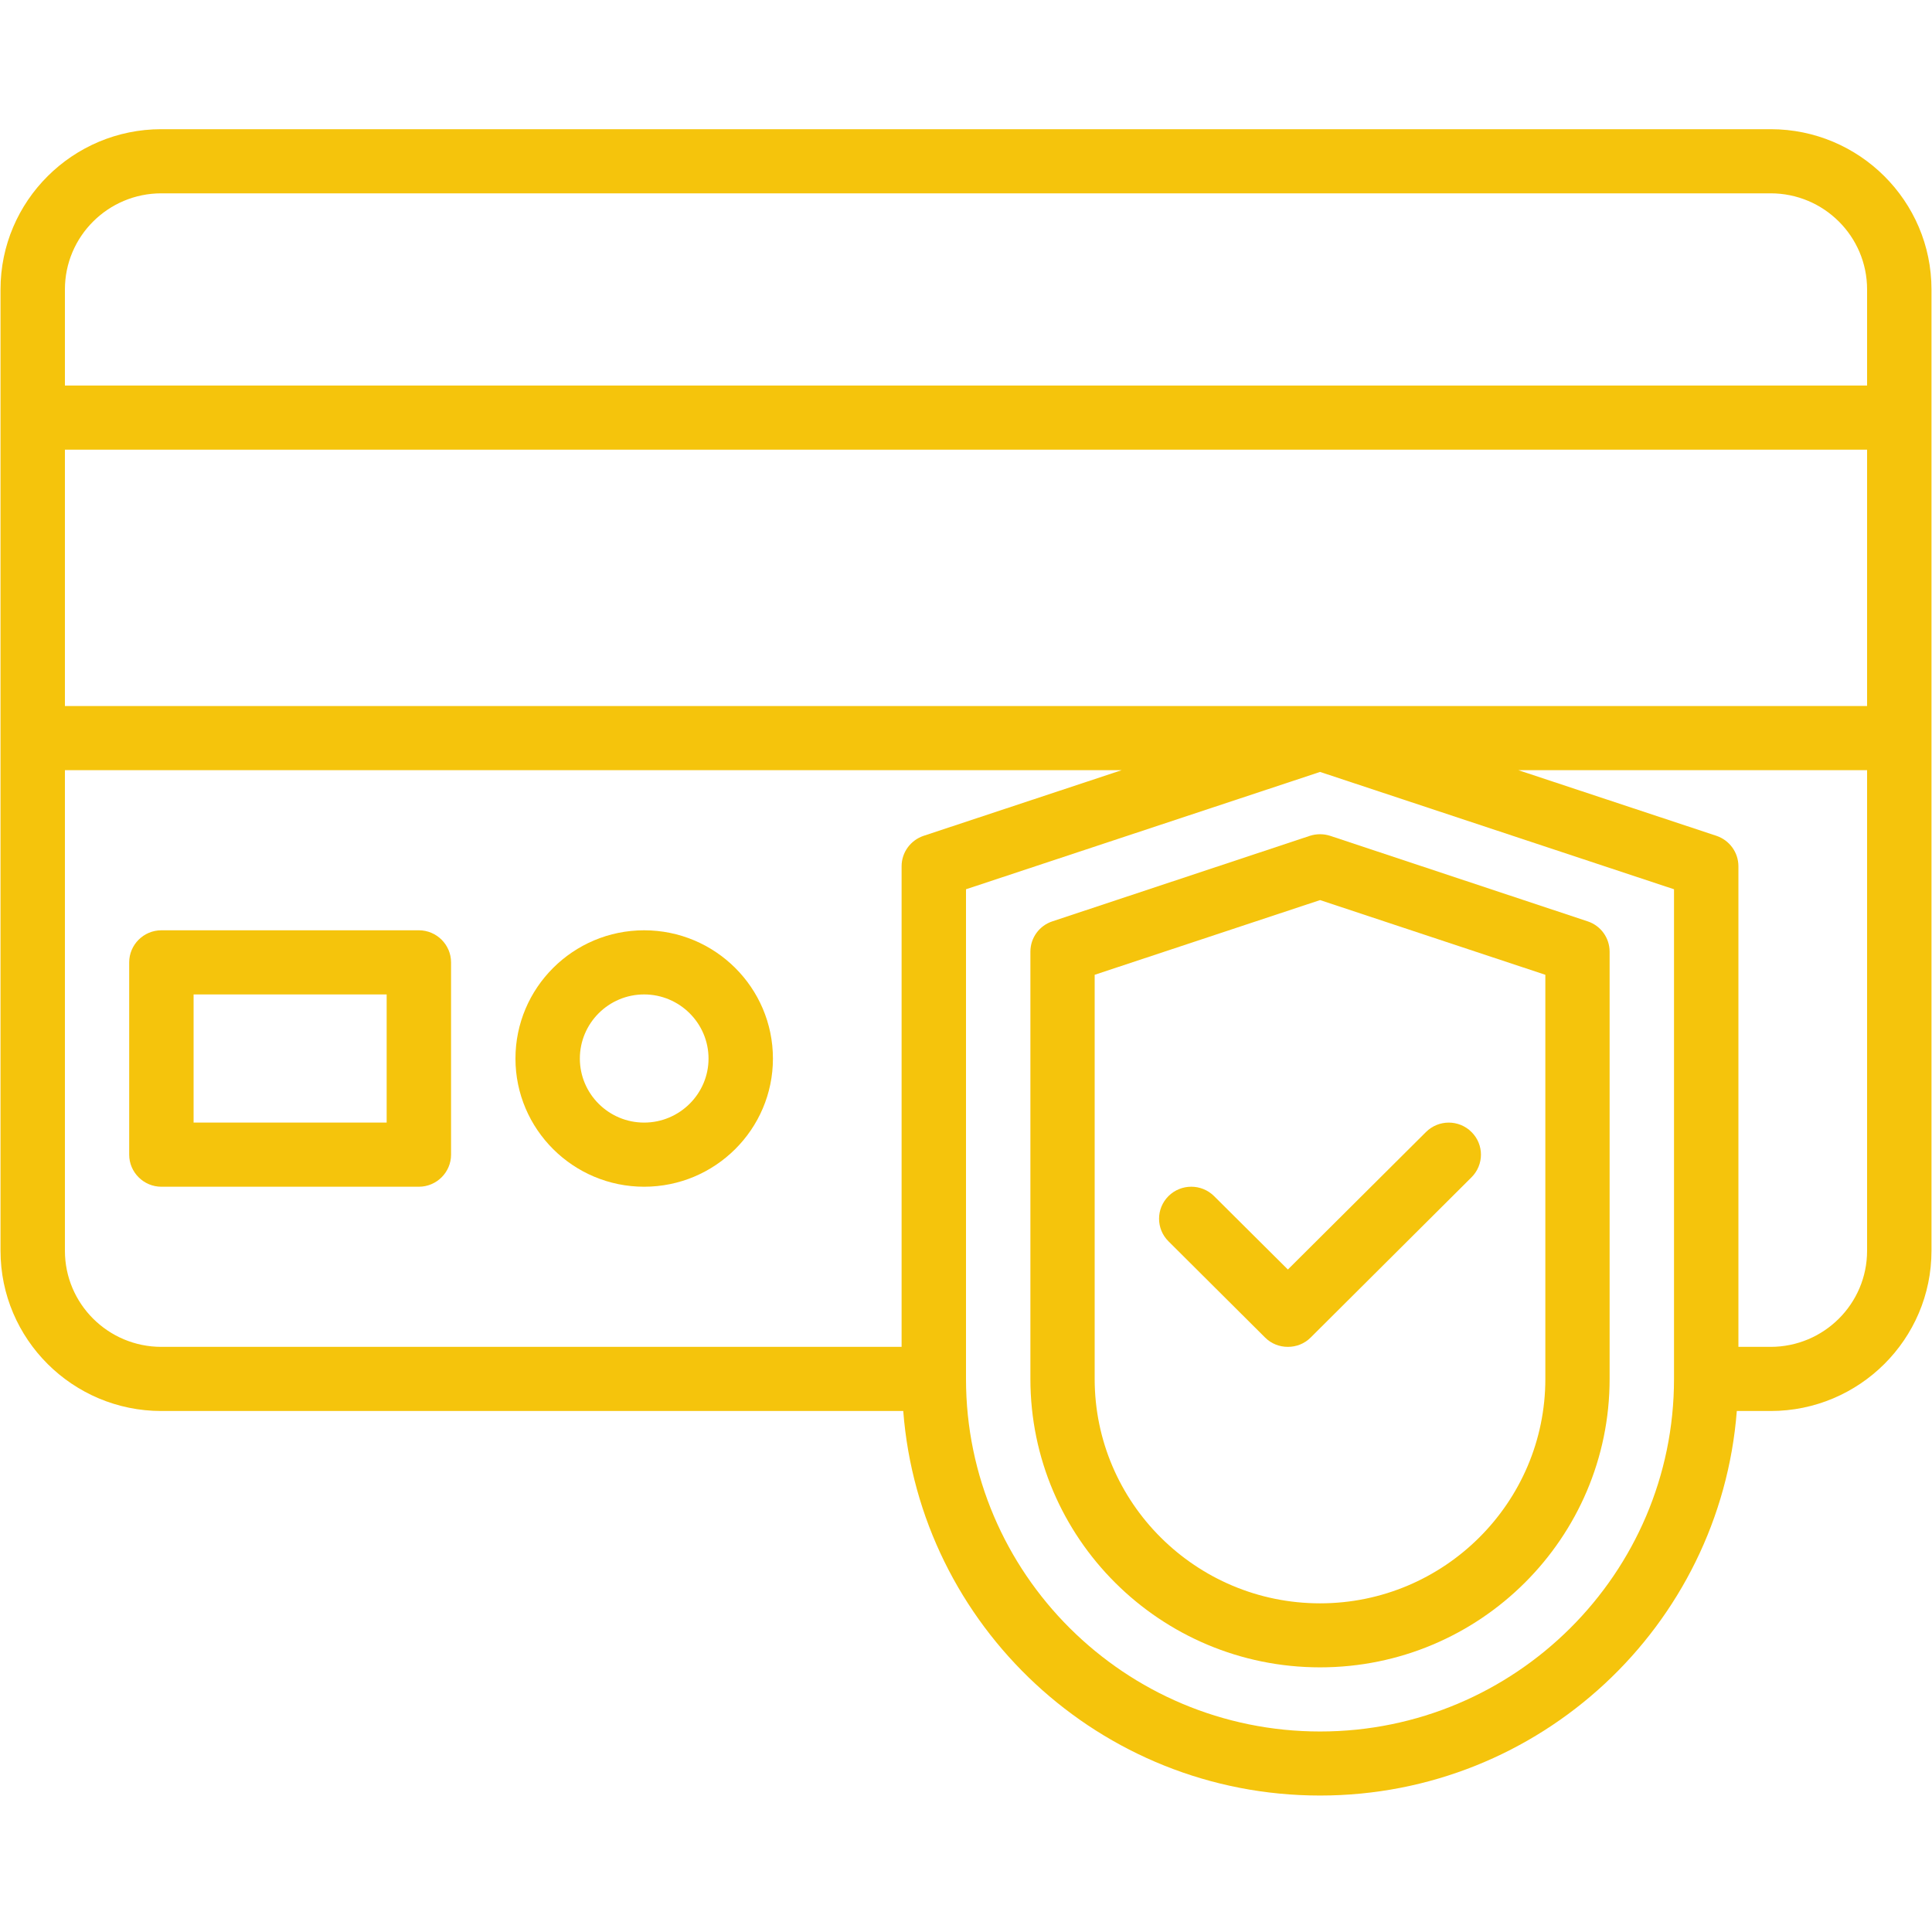
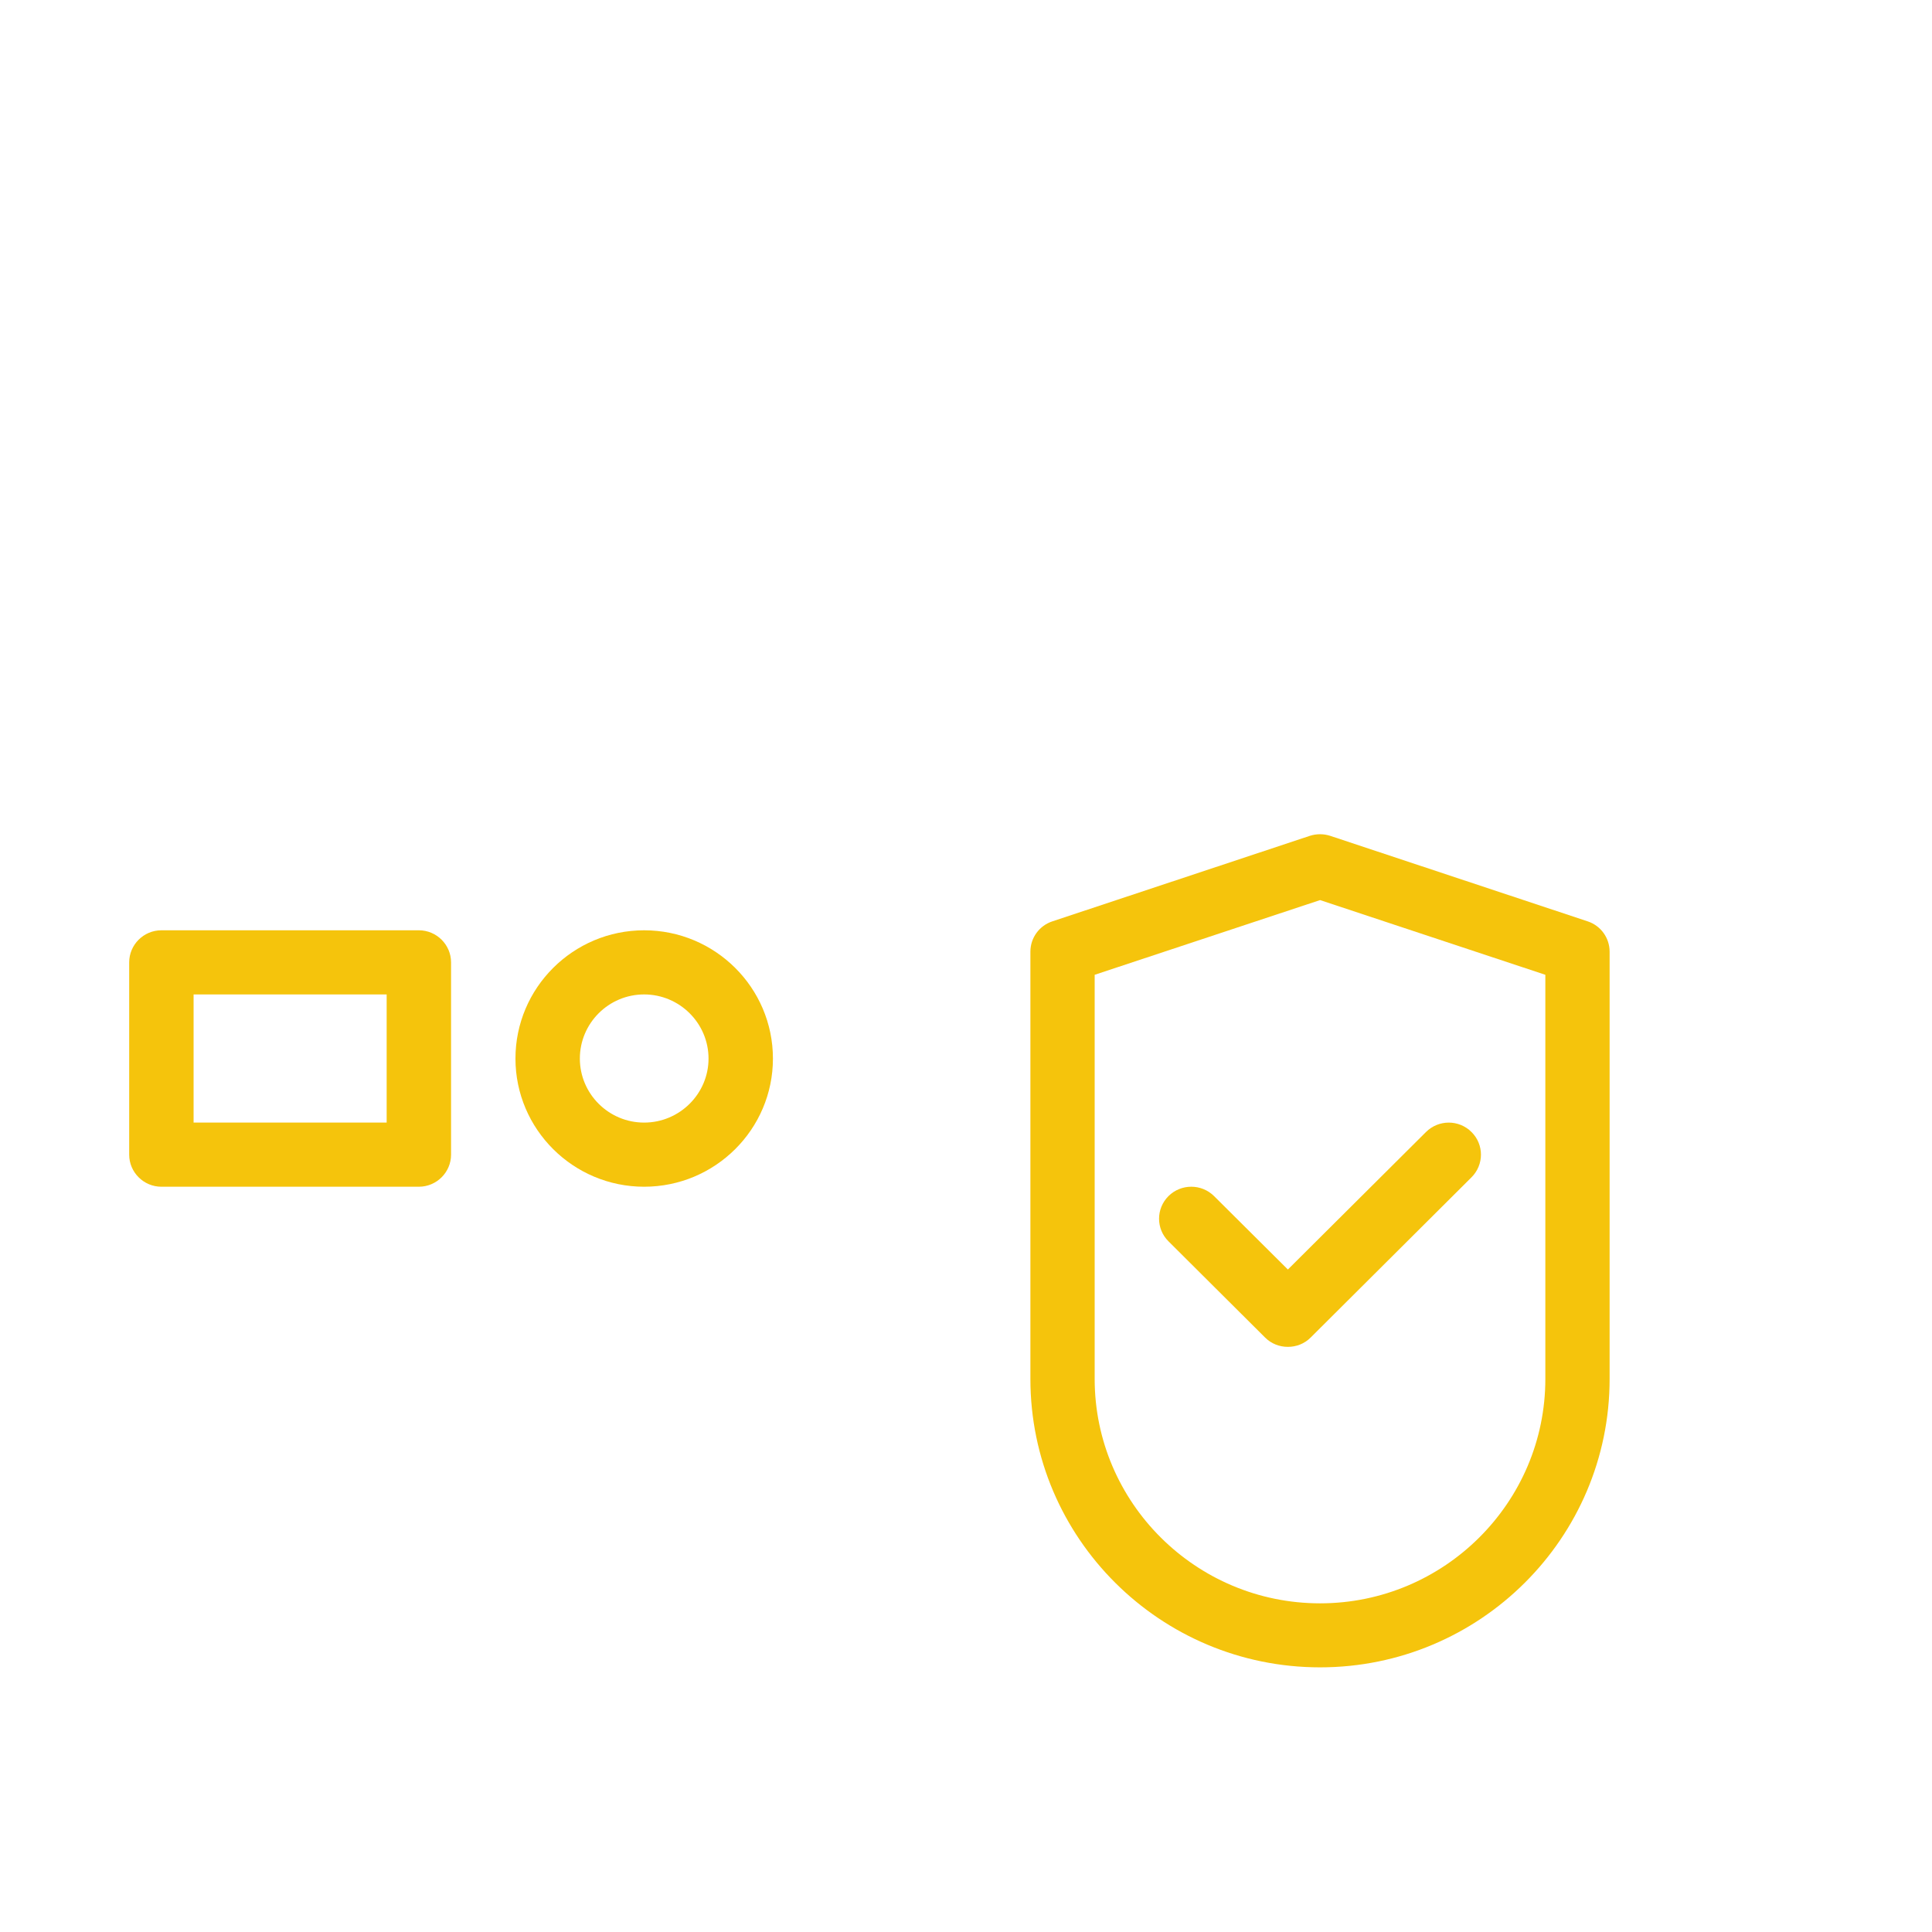
<svg xmlns="http://www.w3.org/2000/svg" width="80" zoomAndPan="magnify" viewBox="0 0 60 60" height="80" preserveAspectRatio="xMidYMid meet" version="1.0">
  <defs>
    <clipPath id="id1">
      <path d="M 0 4.012 L 60 4.012 L 60 55.762 L 0 55.762 Z M 0 4.012 " clip-rule="nonzero" />
    </clipPath>
  </defs>
  <g clip-path="url(#id1)">
-     <path fill="#f5c40c" d="M 5.012 6.004 L 54.988 6.004 C 56.641 6.004 57.984 7.34 57.984 8.988 L 57.984 11.973 L 2.016 11.973 L 2.016 8.988 C 2.016 7.34 3.359 6.004 5.012 6.004 Z M 54.988 41.828 L 53.988 41.828 L 53.988 26.902 C 53.988 26.473 53.711 26.094 53.305 25.957 L 47.152 23.918 L 57.984 23.918 L 57.984 38.844 C 57.984 40.492 56.641 41.828 54.988 41.828 Z M 51.988 42.824 C 51.988 48.863 47.059 53.773 40.996 53.773 C 34.93 53.773 30 48.863 30 42.824 L 30 27.617 L 40.996 23.973 L 51.988 27.617 Z M 2.016 13.965 L 57.984 13.965 L 57.984 21.926 L 2.016 21.926 Z M 2.016 38.844 L 2.016 23.918 L 34.836 23.918 L 28.684 25.957 C 28.277 26.094 28 26.473 28 26.902 L 28 41.828 L 5.012 41.828 C 3.359 41.828 2.016 40.492 2.016 38.844 Z M 5.012 43.82 L 28.051 43.82 C 28.566 50.492 34.164 55.762 40.996 55.762 C 47.824 55.762 53.422 50.492 53.938 43.82 L 54.988 43.82 C 57.742 43.82 59.984 41.59 59.984 38.844 L 59.984 8.988 C 59.984 6.242 57.742 4.012 54.988 4.012 L 5.012 4.012 C 2.258 4.012 0.016 6.242 0.016 8.988 L 0.016 38.844 C 0.016 41.59 2.258 43.82 5.012 43.82 " fill-opacity="1" fill-rule="nonzero" />
-   </g>
+     </g>
  <path fill="#f5c40c" d="M 12.008 34.863 L 6.012 34.863 L 6.012 30.883 L 12.008 30.883 Z M 13.008 28.891 L 5.012 28.891 C 4.461 28.891 4.012 29.34 4.012 29.887 L 4.012 35.859 C 4.012 36.406 4.461 36.855 5.012 36.855 L 13.008 36.855 C 13.559 36.855 14.008 36.406 14.008 35.859 L 14.008 29.887 C 14.008 29.34 13.559 28.891 13.008 28.891 " fill-opacity="1" fill-rule="nonzero" />
  <path fill="#f5c40c" d="M 47.992 30.273 L 47.992 42.824 C 47.992 46.664 44.852 49.793 40.996 49.793 C 37.137 49.793 33.996 46.664 33.996 42.824 L 33.996 30.273 L 40.996 27.953 Z M 40.68 25.957 L 32.684 28.613 C 32.277 28.746 32 29.125 32 29.555 L 32 42.824 C 32 47.766 36.031 51.781 40.996 51.781 C 45.957 51.781 49.988 47.766 49.988 42.824 L 49.988 29.555 C 49.988 29.125 49.711 28.746 49.305 28.613 L 41.309 25.957 C 41.105 25.891 40.887 25.891 40.68 25.957 " fill-opacity="1" fill-rule="nonzero" />
  <path fill="#f5c40c" d="M 37.703 37.145 C 37.312 36.758 36.68 36.758 36.289 37.145 C 35.898 37.535 35.898 38.164 36.289 38.551 L 39.289 41.539 C 39.484 41.734 39.738 41.828 39.996 41.828 C 40.254 41.828 40.508 41.734 40.703 41.539 L 45.699 36.562 C 46.09 36.172 46.09 35.543 45.699 35.156 C 45.309 34.766 44.676 34.766 44.285 35.156 L 39.996 39.426 L 37.703 37.145 " fill-opacity="1" fill-rule="nonzero" />
  <path fill="#f5c40c" d="M 20.004 34.863 C 18.902 34.863 18.008 33.969 18.008 32.875 C 18.008 31.777 18.902 30.883 20.004 30.883 C 21.105 30.883 22.004 31.777 22.004 32.875 C 22.004 33.969 21.105 34.863 20.004 34.863 Z M 20.004 28.891 C 17.801 28.891 16.008 30.676 16.008 32.875 C 16.008 35.07 17.801 36.855 20.004 36.855 C 22.211 36.855 24.004 35.07 24.004 32.875 C 24.004 30.676 22.211 28.891 20.004 28.891 " fill-opacity="1" fill-rule="nonzero" />
</svg>